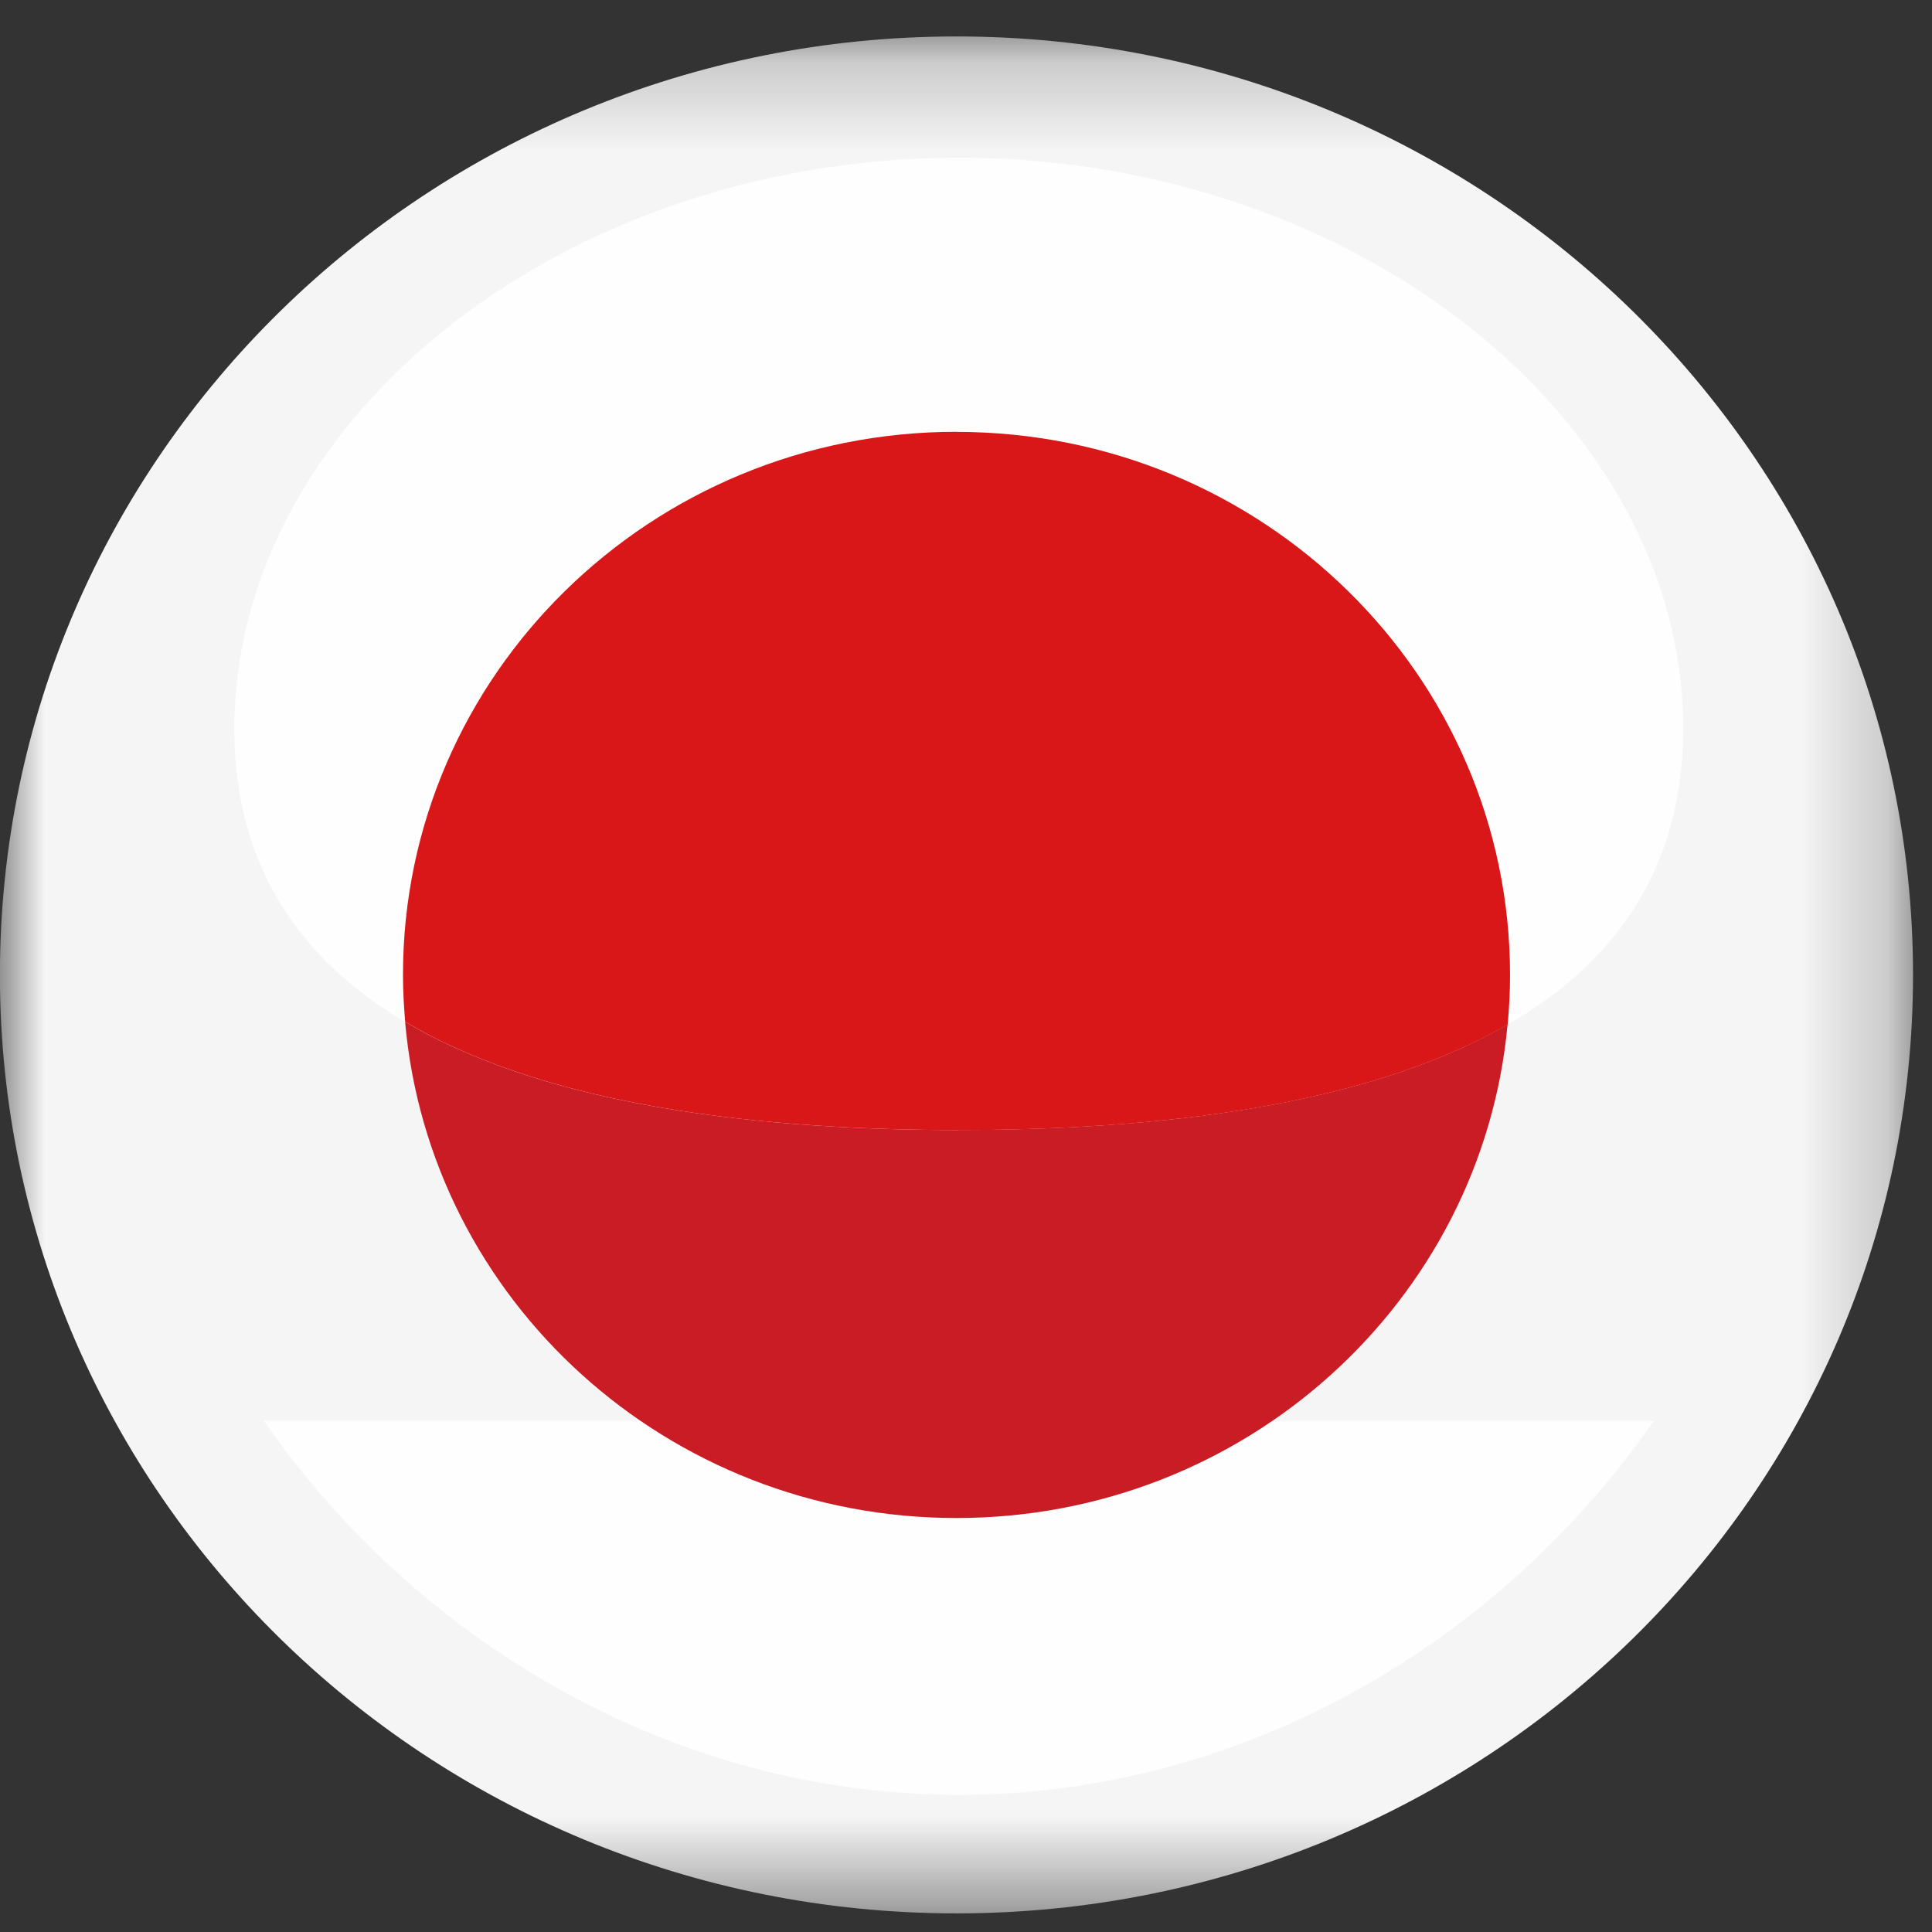
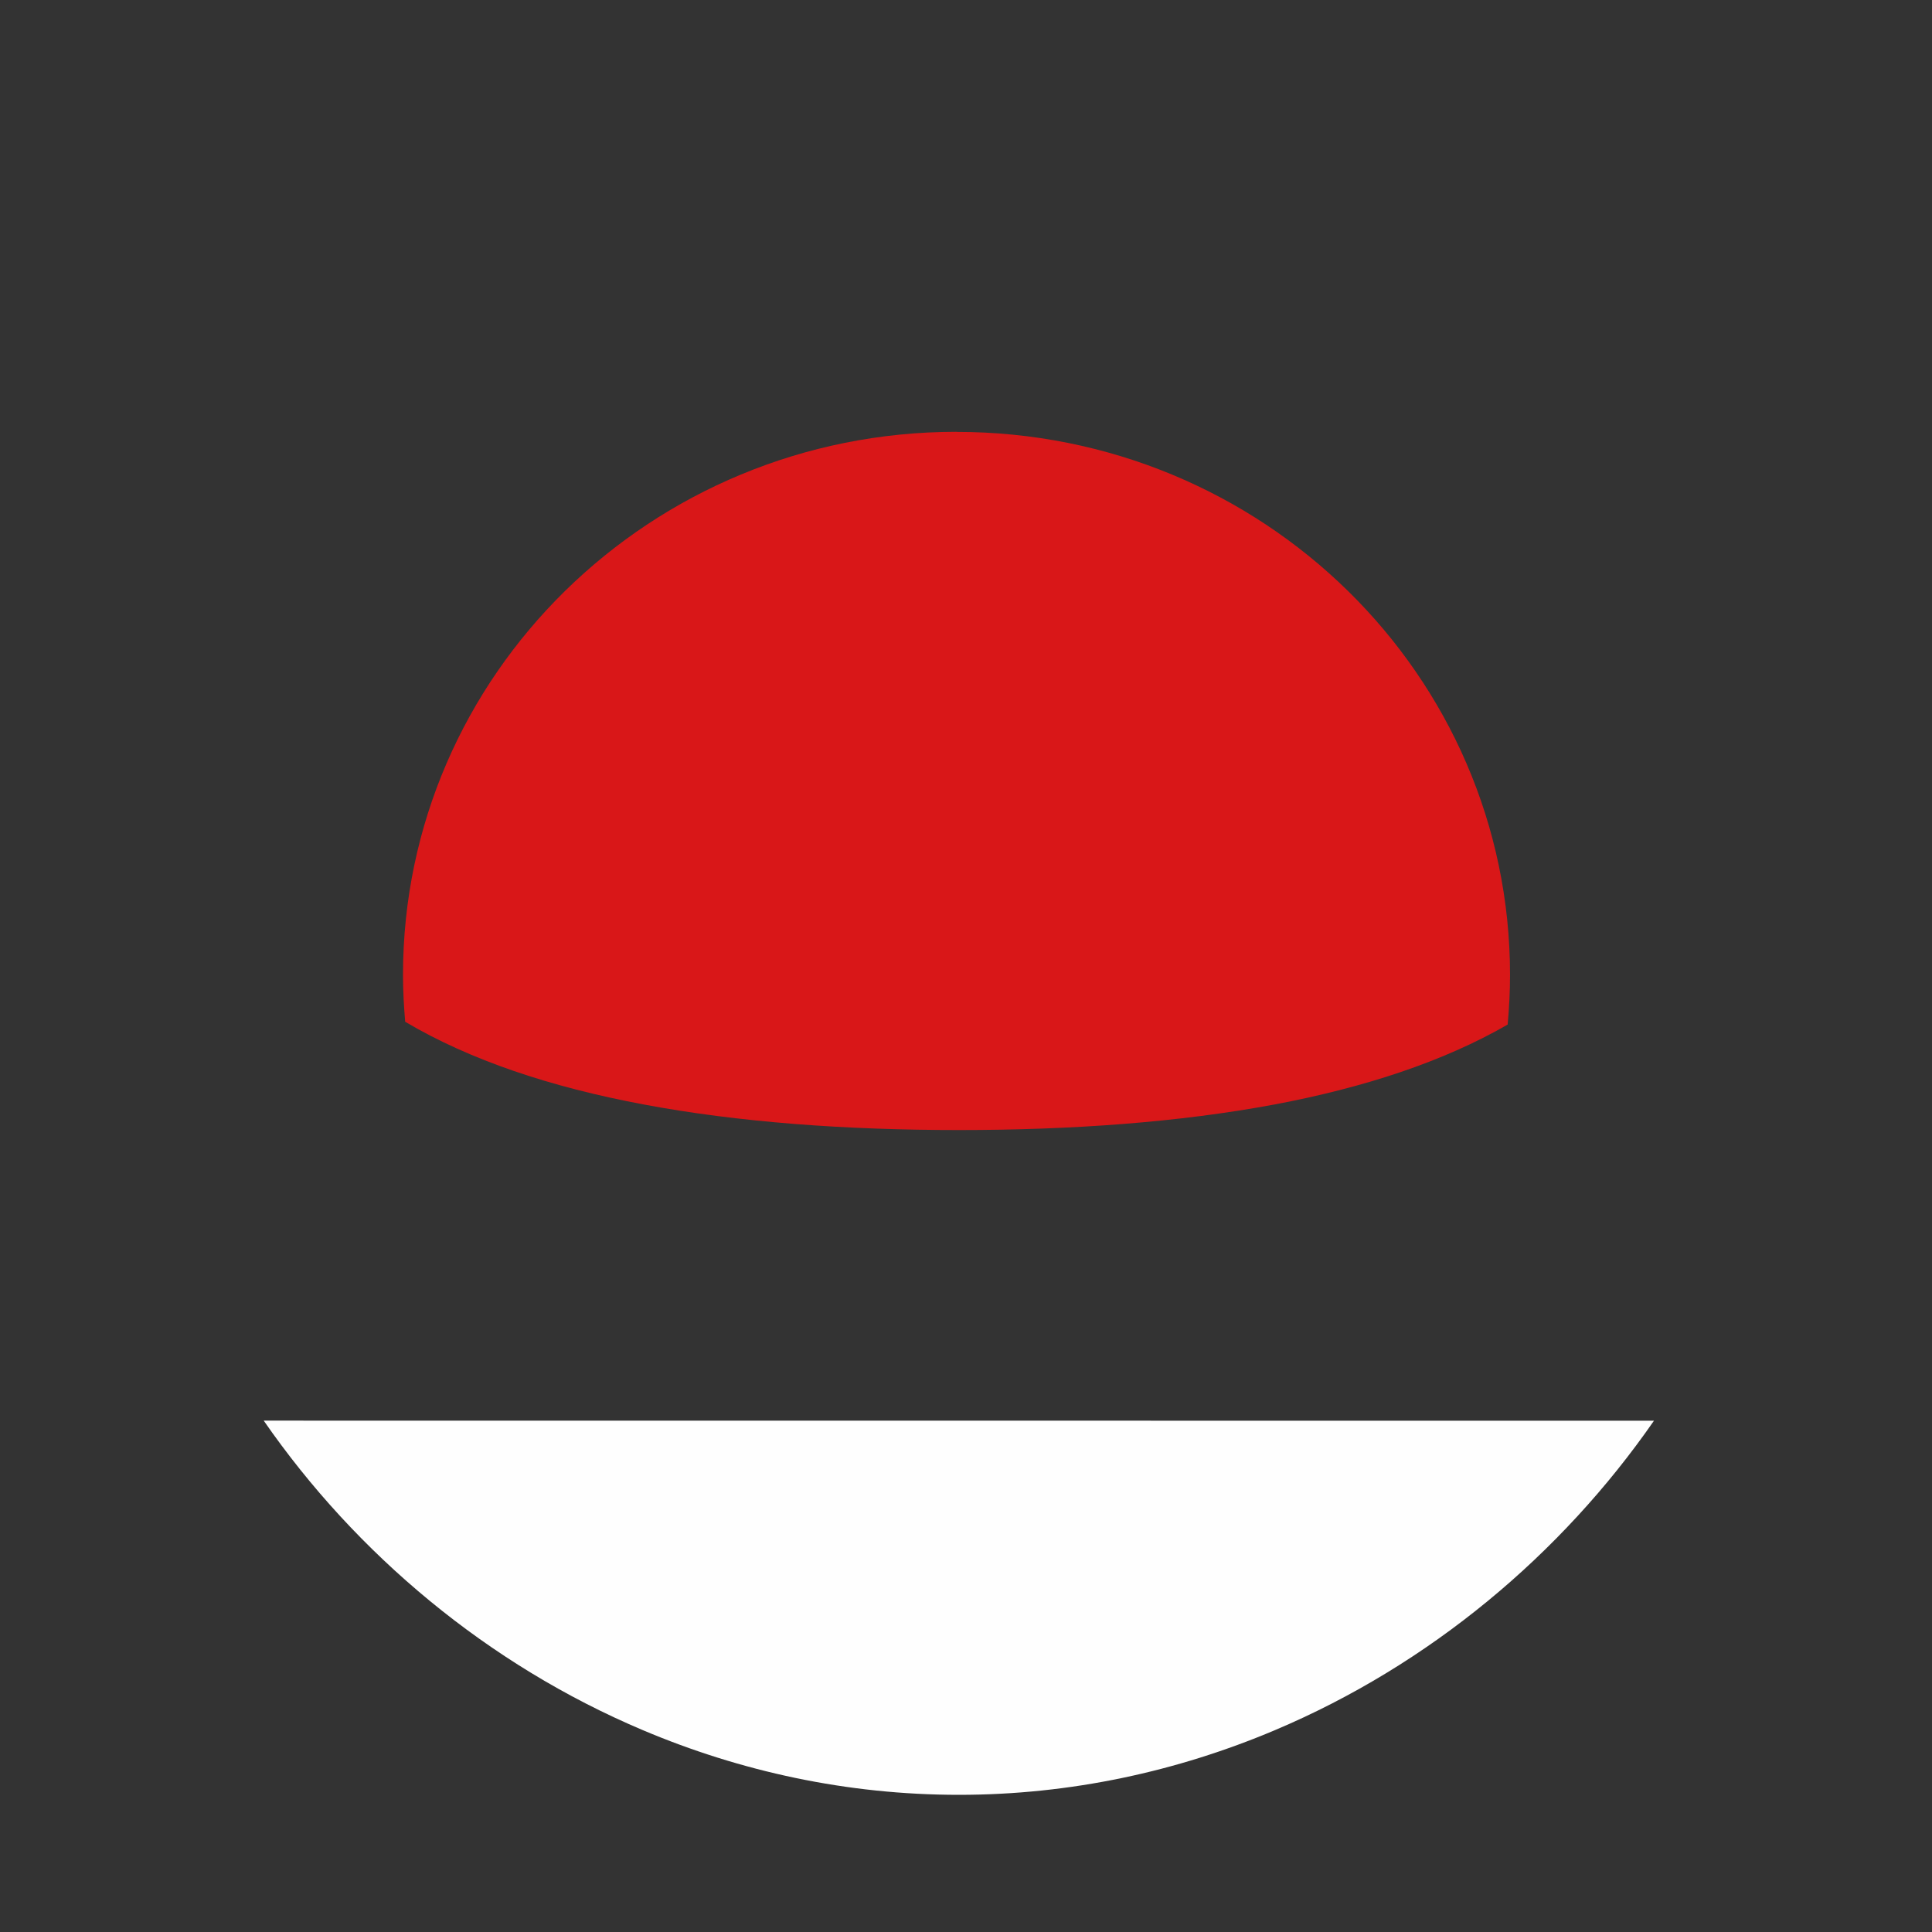
<svg xmlns="http://www.w3.org/2000/svg" height="22" viewBox="0 0 22 22" width="22">
  <rect x="0" y="0" width="22" height="22" fill="#333333" stroke="none" />
  <mask id="a" fill="#fff">
-     <path d="m0.0.212h21.784v21.373h-21.784z" fill="#fff" fill-rule="evenodd" />
-   </mask>
+     </mask>
  <g fill="none" fill-rule="evenodd">
-     <path d="m21.784 10.898c0 5.903-4.877 10.687-10.892 10.687-6.016 0-10.893-4.784-10.893-10.687 0-5.901 4.877-10.686 10.893-10.686 6.015 0 10.892 4.785 10.892 10.686" fill="#f5f5f5" mask="url(#a)" transform="translate(0 .203)" />
    <path d="m3.003 16.177c1.053 1.521 2.553 2.779 4.316 3.524 1.111.47 2.325.737 3.6.737 1.271 0 2.484-.266 3.593-.734 1.766-.745 3.267-2.004 4.322-3.526z" fill="#fefefe" />
-     <path d="m19.116 7.586c-.319-2.212-2.112-4.151-4.605-5.124-1.086-.424-2.304-.666-3.593-.666-1.291 0-2.511.243-3.6.669-2.49.974-4.28 2.912-4.598 5.122-.034.233-.052.468-.052.706 0 1.224.456 2.152 1.245 2.842.21.184.445.351.7.502-.015-.176-.025-.354-.025-.534 0-3.415 2.822-6.184 6.303-6.184 3.481 0 6.303 2.769 6.303 6.184 0 .191-.01.379-.027.565.277-.159.529-.336.755-.533.788-.69 1.245-1.618 1.245-2.842 0-.238-.019-.473-.052-.706" fill="#fefefe" />
-     <path d="m10.918 12.868c-1.291 0-2.511-.088-3.6-.293-1.044-.196-1.964-.501-2.705-.94.277 3.166 2.981 5.651 6.278 5.651 3.287 0 5.985-2.469 6.276-5.62-.733.423-1.635.719-2.656.91-1.086.204-2.304.291-3.593.291" fill="#ca1c25" />
    <path d="m10.892 4.917c-3.481 0-6.303 2.769-6.303 6.184 0 .18.01.358.025.534.741.439 1.662.744 2.706.94 1.088.205 2.309.293 3.599.293 1.288 0 2.507-.088 3.593-.291 1.021-.192 1.924-.488 2.656-.91.017-.186.027-.374.027-.565 0-3.416-2.821-6.184-6.303-6.184" fill="#d91718" />
  </g>
</svg>